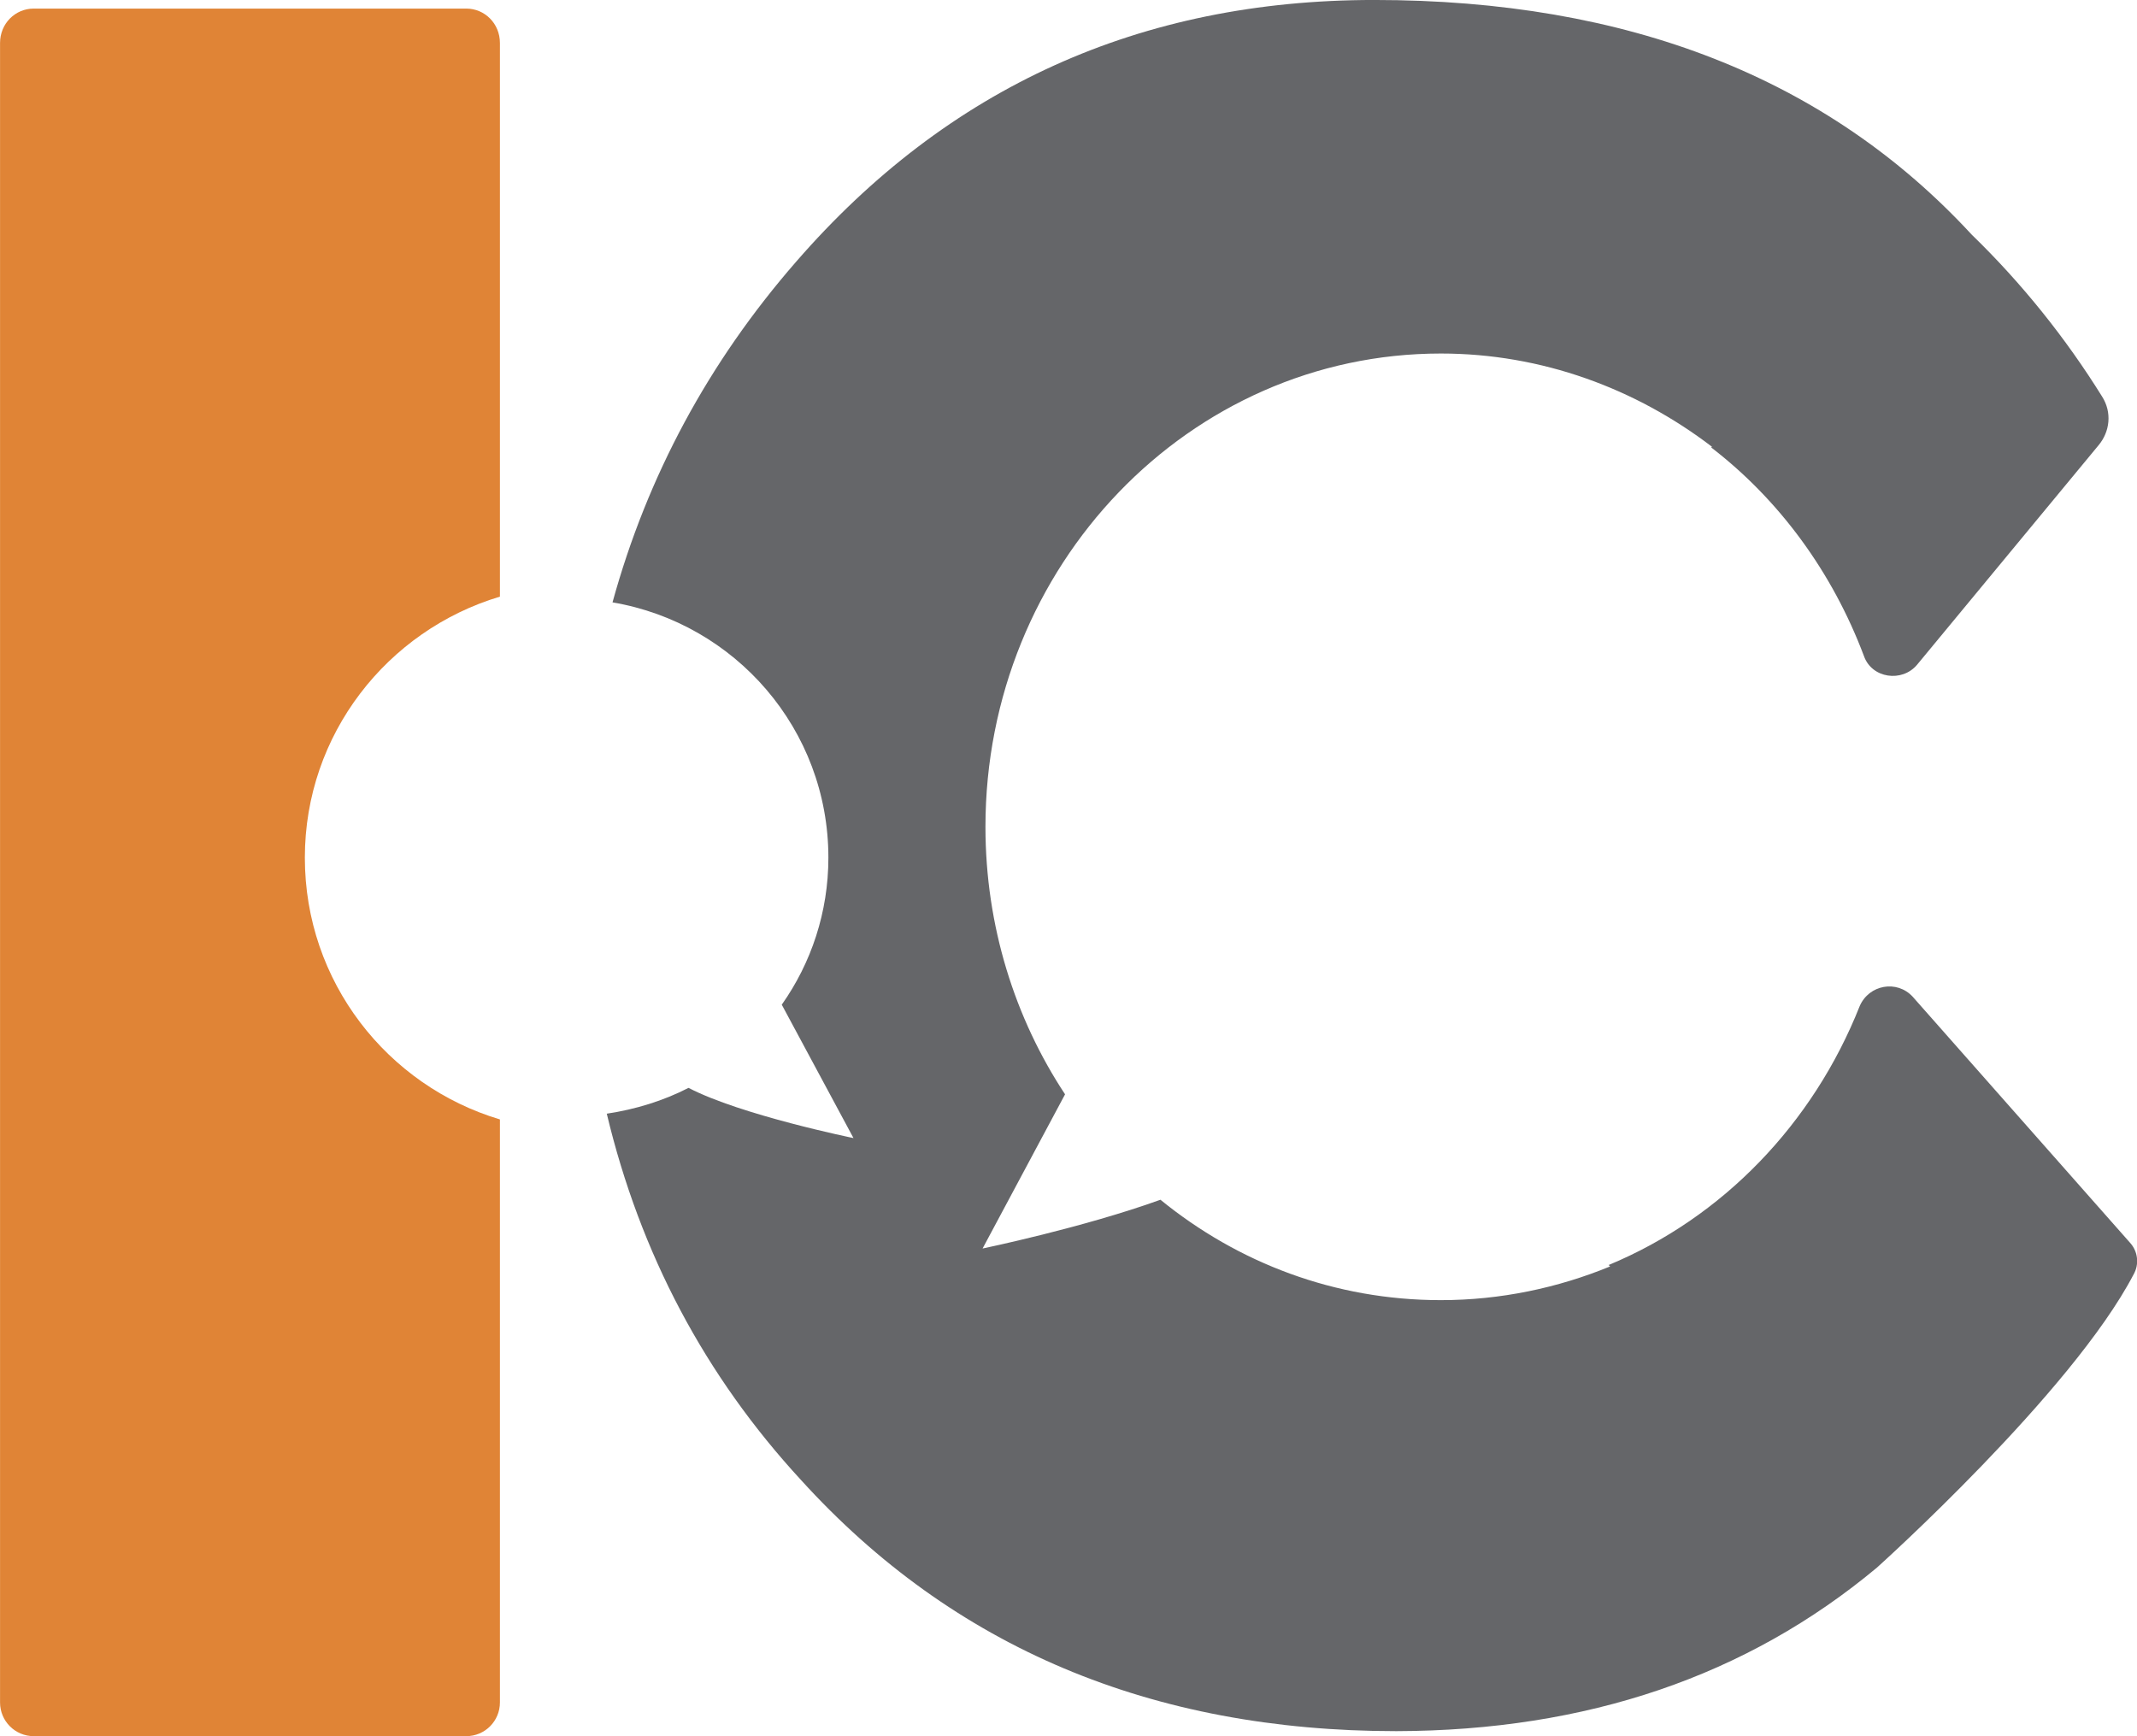
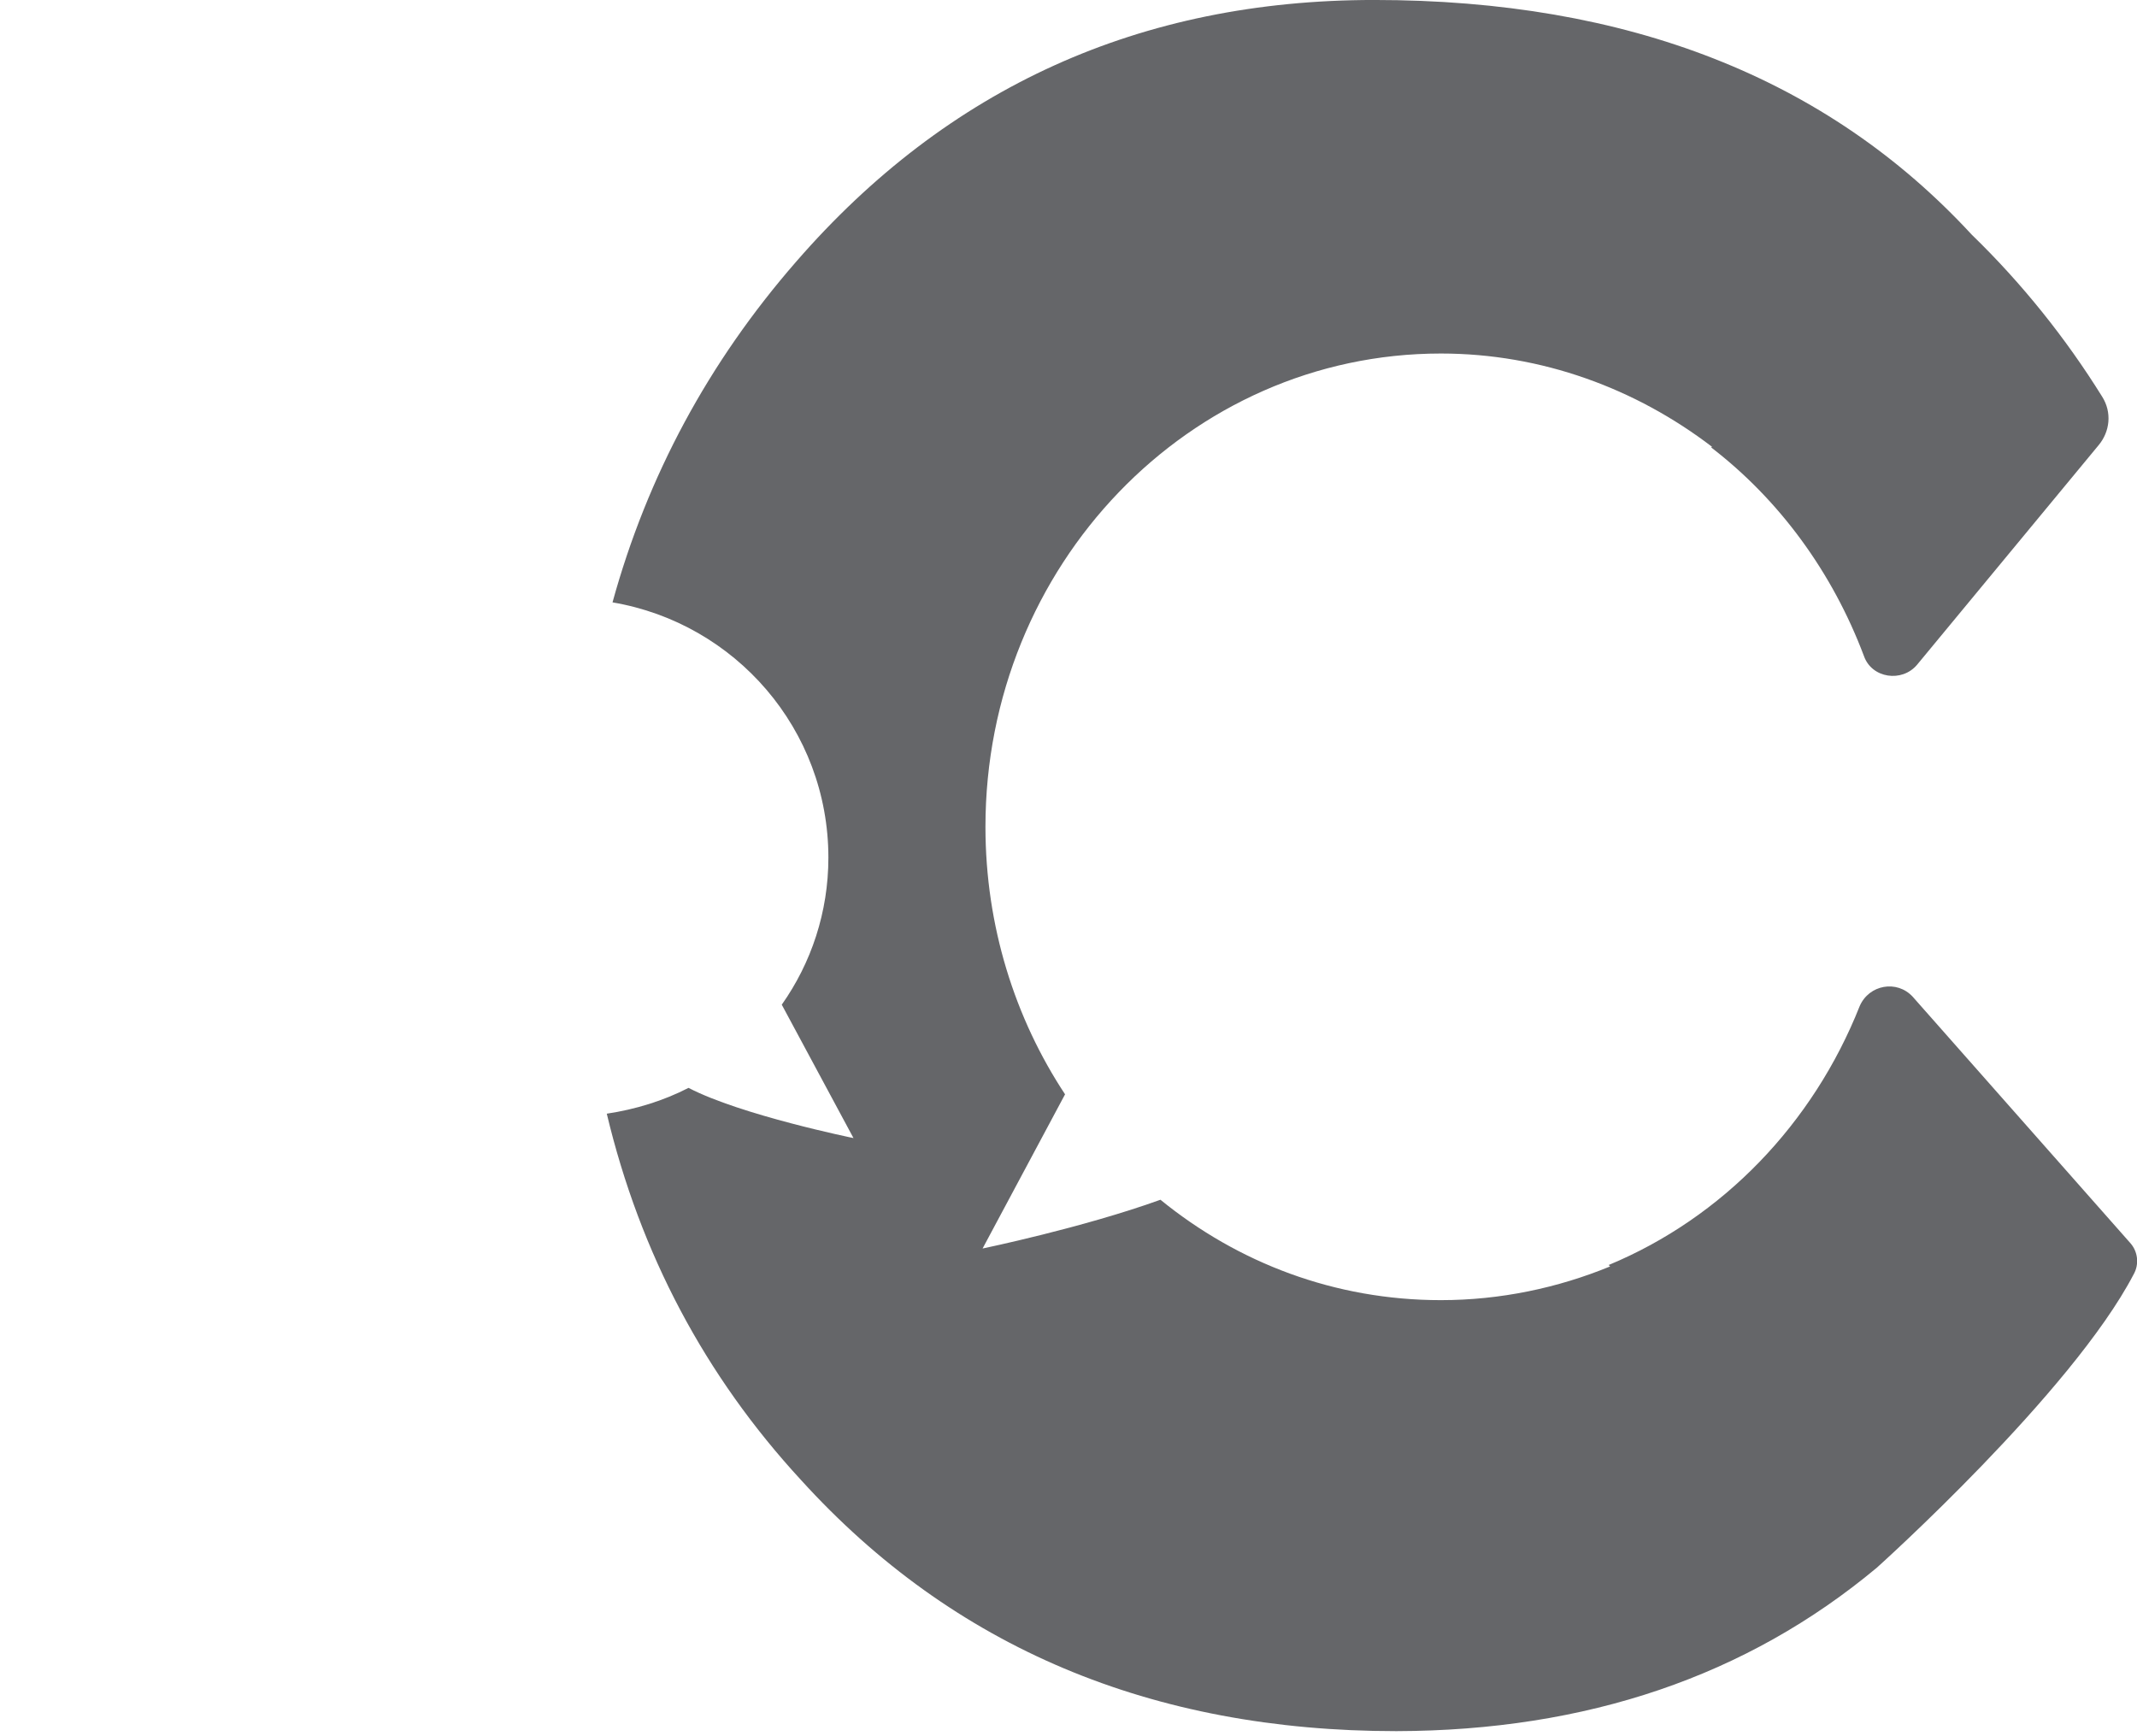
<svg xmlns="http://www.w3.org/2000/svg" viewBox="0 0 500 406.2">
  <g id="圖層 1" transform="translate(-259.743 -185.928) scale(1.678)">
    <g id="&lt;Group&gt;">
      <g id="&lt;Group&gt;">
-         <path id="&lt;Path&gt;" fill="#E08436" d="M197.3 230.4c0-17.2 11.5-31.7 27.2-36.4v-77.2c0-2.7-2.1-4.8-4.7-4.8h-60.3c-2.6 0-4.7 2.1-4.7 4.8v231.4c0 2.6 2.1 4.7 4.7 4.7h60.3c2.6 0 4.7-2.1 4.7-4.7v-81.3c-15.7-4.7-27.2-19.2-27.2-36.5z" class="s0" />
        <path id="&lt;Path&gt;" fill="#656669" d="m451.8 284.1-30.3-34.3c-2.2-2.4-6.1-1.7-7.4 1.3-6.5 16.4-19.1 29.5-35 36.1l.2.2c-7.3 3-15.3 4.7-23.6 4.7-14.8 0-28.3-5.2-39.1-14-10.8 3.9-24.8 6.8-24.8 6.8l11.5-21.5c-7-10.6-11.1-23.5-11.1-37.3 0-36.4 28.4-66 63.5-66 14.1 0 27.2 4.9 37.8 13l-.1.1c9.5 7.3 16.9 17.4 21.3 29.1 1.1 3.1 5.3 3.7 7.4 1.2l25.3-30.6c1.6-1.9 1.9-4.6.5-6.8-5.1-8.2-11.2-15.8-18.1-22.5l-.1-.1q-30.2-32.7-83.3-32.7-48.9 0-80.6 36.5-18.3 21-25.6 47.5c17.1 2.9 30.1 17.7 30.1 35.6 0 7.6-2.4 14.7-6.5 20.5l10 18.6s-15.7-3.2-23-7c-3.5 1.8-7.4 3-11.4 3.6q7 29.3 27.1 51.1 31.8 35 83 35 39.8-.1 67-22.8s27.2-24.4 35.8-40.9c.8-1.4.6-3.2-.5-4.4z" class="s1" />
      </g>
    </g>
  </g>
</svg>